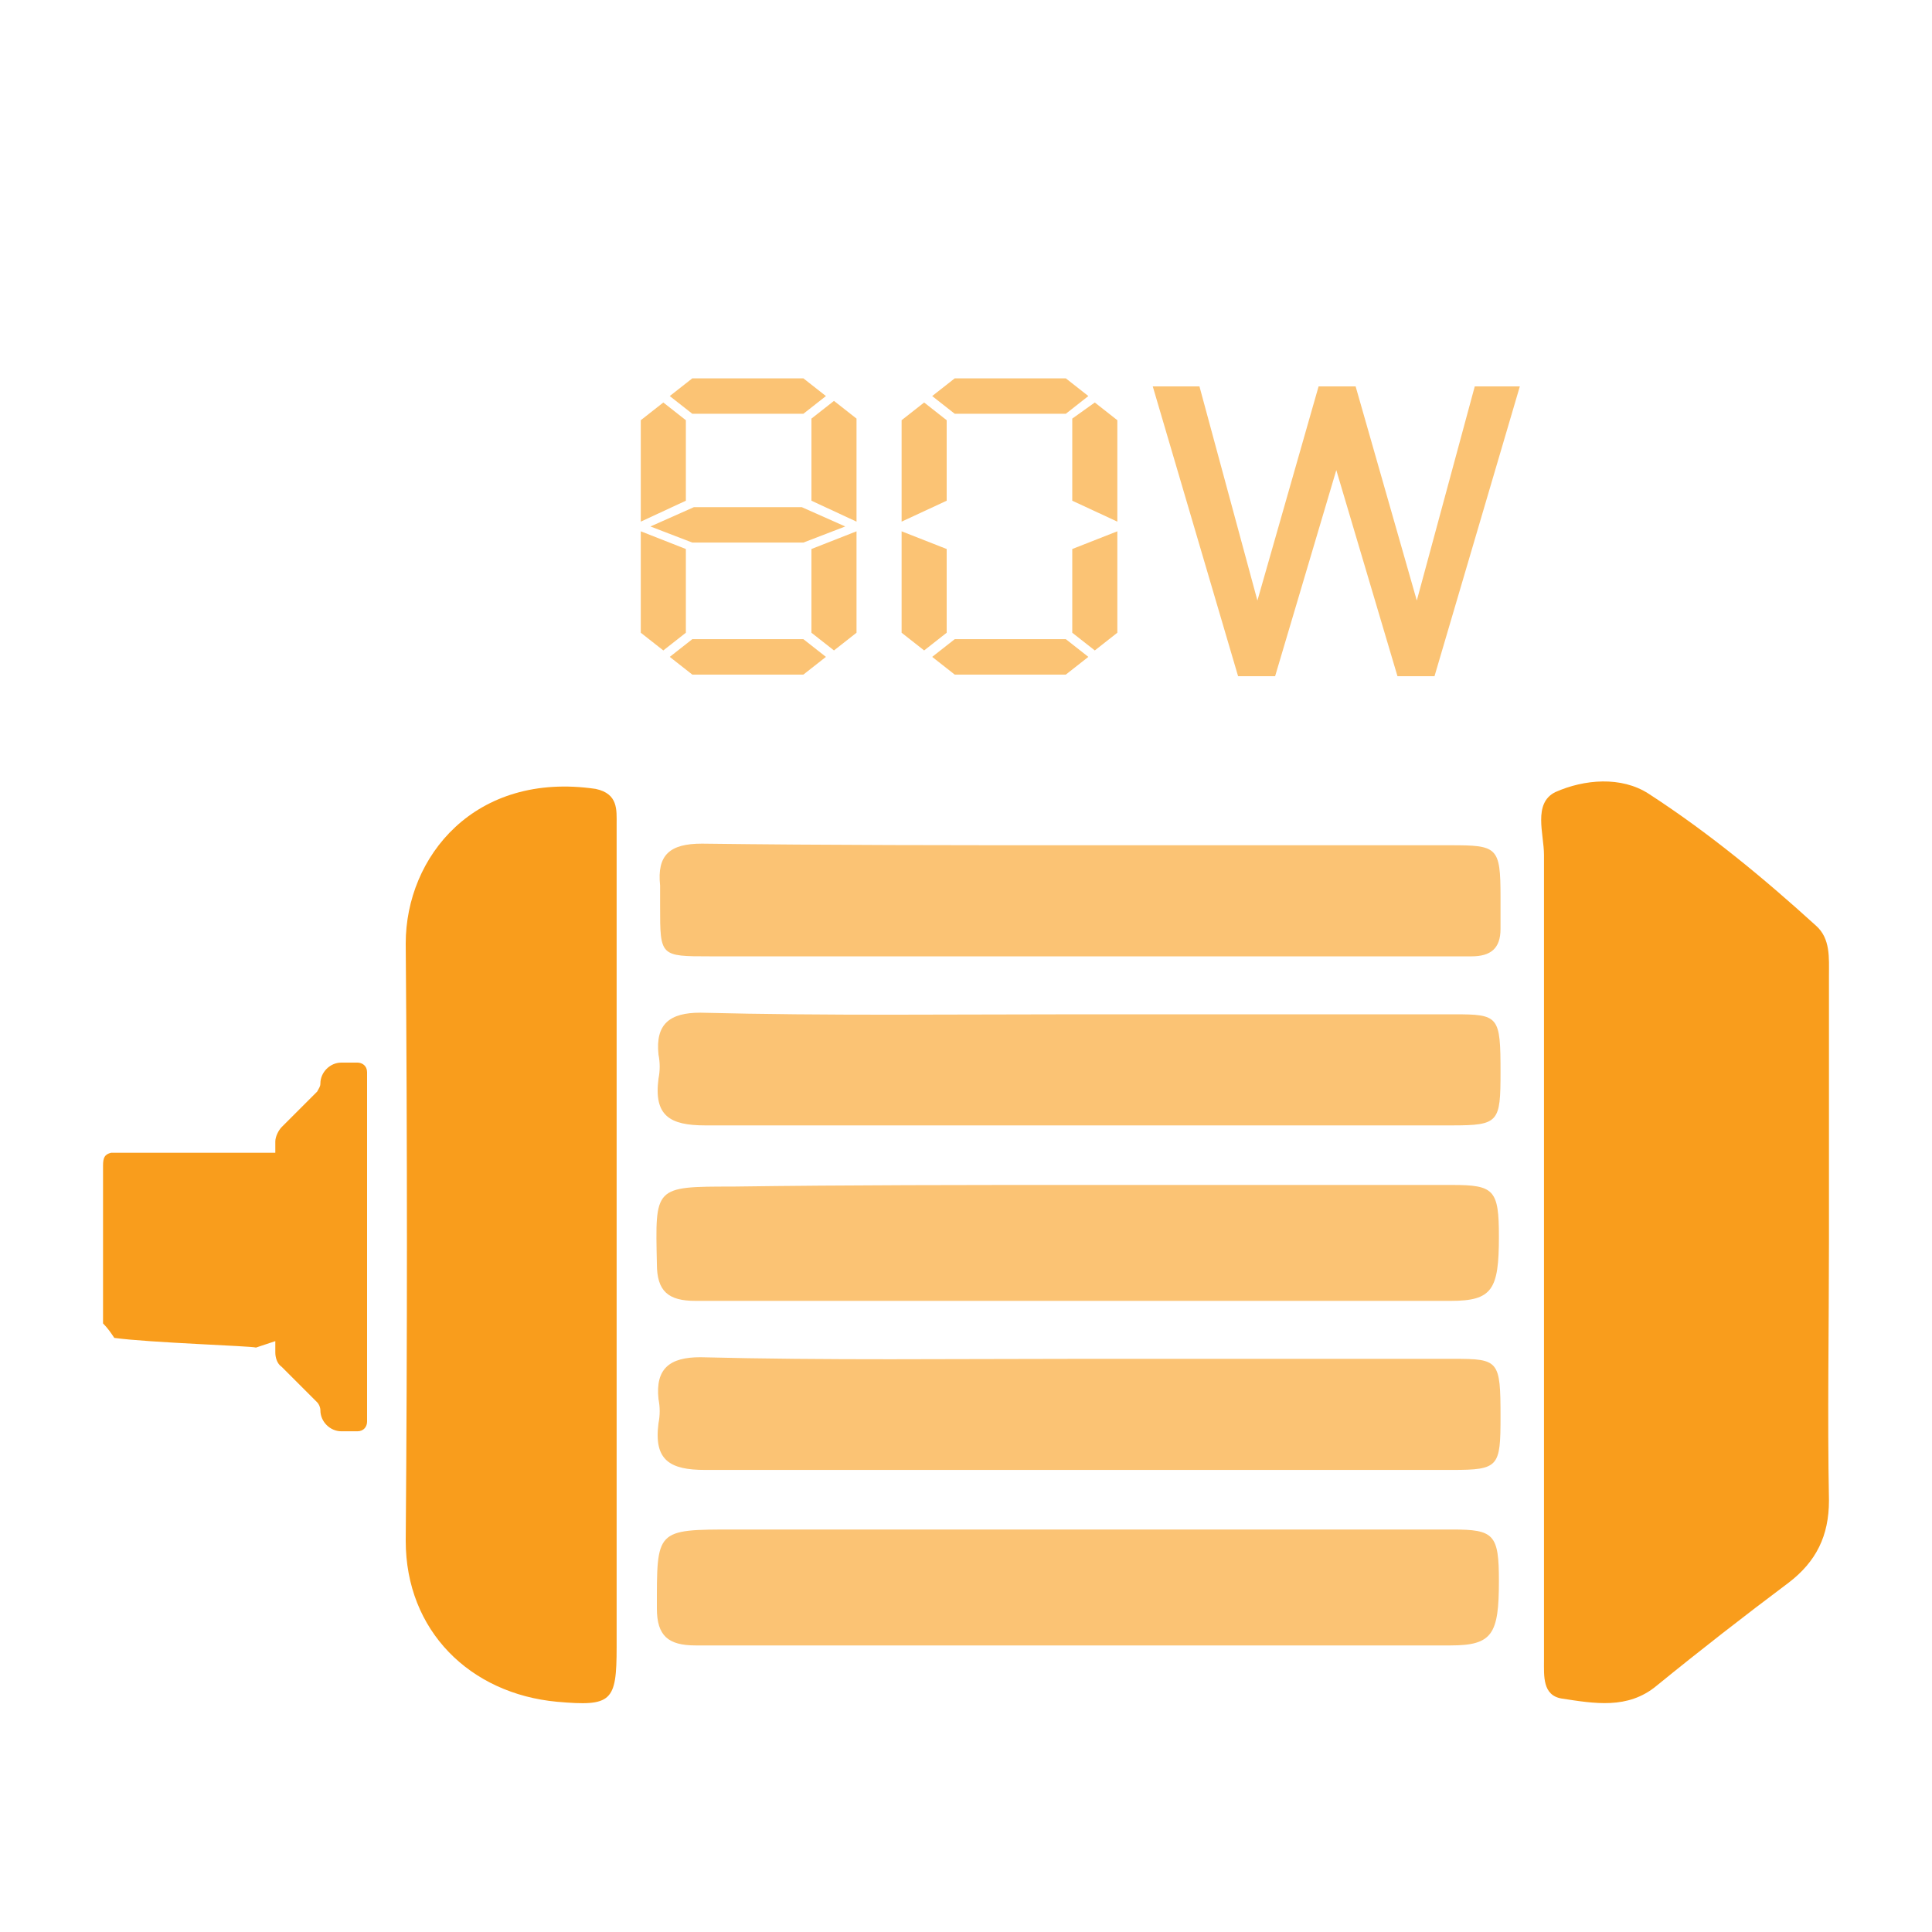
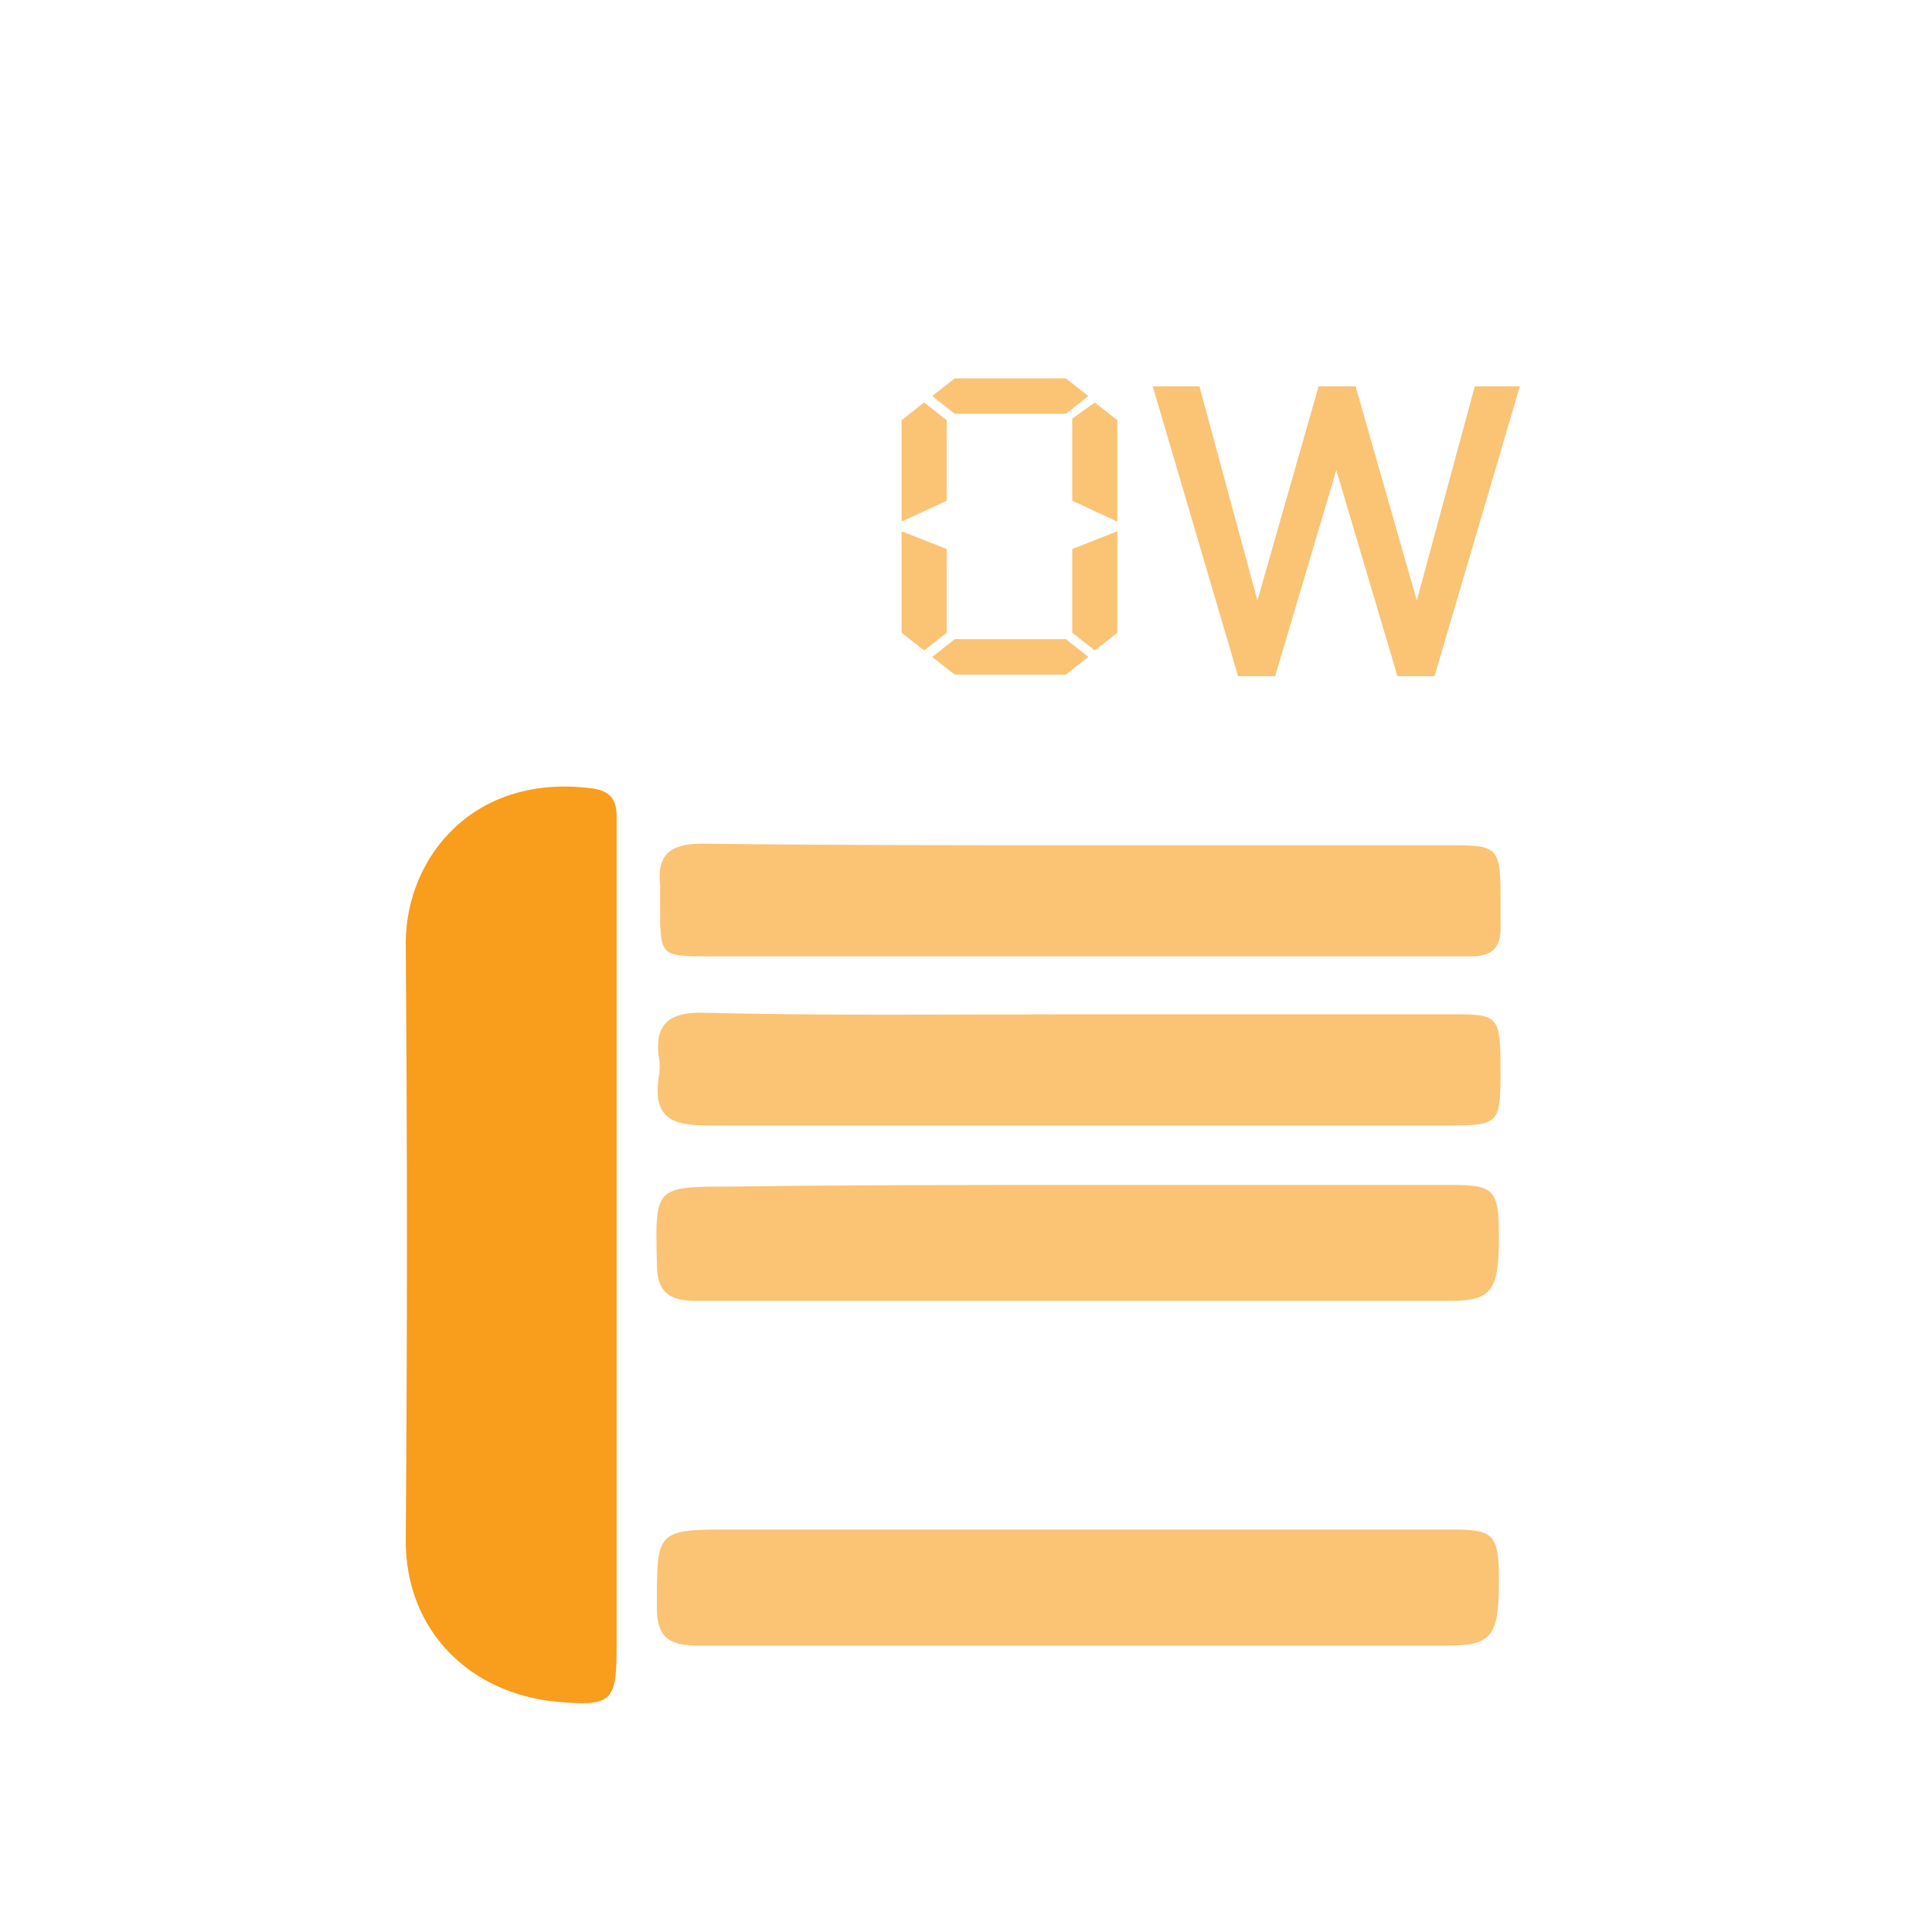
<svg xmlns="http://www.w3.org/2000/svg" version="1.1" id="Layer_1" x="0px" y="0px" viewBox="0 0 120 120" style="enable-background:new 0 0 120 120;" xml:space="preserve">
  <style type="text/css">
	.st0{fill:#F99D1C;}
	.st1{fill:#FBC374;}
</style>
  <g>
    <g>
      <g>
-         <path class="st0" d="M113.6,77.1c0,5.4-0.1,10.8,0,16.1c0,2.2-0.8,3.8-2.5,5.1c-2.8,2.1-5.5,4.2-8.2,6.4     c-1.8,1.5-3.9,1.1-5.9,0.8c-1.2-0.2-1.1-1.4-1.1-2.4c0-3.8,0-7.7,0-11.5c0-12.8,0-25.6,0-38.5c0-1.3-0.7-3.2,0.7-3.9     c1.8-0.8,4.1-1,5.8,0.1c3.7,2.4,7.1,5.2,10.4,8.2c0.9,0.8,0.8,2,0.8,3.1C113.6,66.2,113.6,71.7,113.6,77.1z" />
        <path class="st1" d="M67,95c7.7,0,15.5,0,23.2,0c2.6,0,2.9,0.3,2.9,3.2c0,3.3-0.4,4-3,4c-15.6,0-31.2,0-46.9,0     c-1.7,0-2.4-0.6-2.4-2.3C40.8,95,40.7,95,45.6,95C52.8,95,59.9,95,67,95z" />
        <path class="st1" d="M67.1,52.5c7.7,0,15.3,0,23,0c2.9,0,3.1,0.1,3.1,3.2c0,0.7,0,1.3,0,2c0,1.2-0.6,1.7-1.8,1.7     c-1.3,0-2.5,0-3.8,0c-14.5,0-29,0-43.5,0c-3.1,0-3.1,0-3.1-3.1c0-0.4,0-0.9,0-1.3c-0.2-1.9,0.6-2.6,2.6-2.6     C51.4,52.5,59.2,52.5,67.1,52.5z" />
-         <path class="st1" d="M67.1,84.4c7.7,0,15.5,0,23.2,0c2.8,0,2.9,0.1,2.9,3.6c0,3.1-0.1,3.3-3,3.3c-15.5,0-30.9,0-46.4,0     c-2.2,0-3.2-0.6-2.9-2.9c0.1-0.5,0.1-1,0-1.5c-0.2-1.9,0.7-2.6,2.6-2.6C51.4,84.5,59.2,84.4,67.1,84.4z" />
        <path class="st0" d="M38.3,63.3c0-0.2,0-0.4,0-0.6c0-3.8,0-7.7,0-11.5c0-0.9,0.1-1.9-1.3-2.2c-7.5-1.1-11.8,4.2-11.8,9.6     c0.1,12.4,0.1,24.7,0,37.1c0,5.6,4,9.5,9.4,10c3.4,0.3,3.7,0,3.7-3.4c0-11.6,0-23.3,0-34.9h0V63.3z" />
        <path class="st1" d="M67,73.6c7.7,0,15.5,0,23.2,0c2.6,0,2.9,0.3,2.9,3.2c0,3.3-0.4,4-3,4c-15.6,0-31.2,0-46.9,0     c-1.7,0-2.4-0.6-2.4-2.3c-0.1-4.8-0.2-4.8,4.7-4.8C52.8,73.6,59.9,73.6,67,73.6z" />
        <path class="st1" d="M67.1,63c7.7,0,15.5,0,23.2,0c2.8,0,2.9,0.1,2.9,3.6c0,3.1-0.1,3.3-3,3.3c-15.5,0-30.9,0-46.4,0     c-2.2,0-3.2-0.6-2.9-2.9c0.1-0.5,0.1-1,0-1.5c-0.2-1.9,0.7-2.6,2.6-2.6C51.4,63.1,59.2,63,67.1,63z" />
-         <path class="st0" d="M17.1,83.3v0.7c0,0.3,0.1,0.7,0.4,0.9l2.2,2.2c0.1,0.1,0.2,0.3,0.2,0.5v0c0,0.7,0.6,1.3,1.3,1.3h1     c0.4,0,0.6-0.3,0.6-0.6v-8.9l0,0c0-0.1,0-0.2,0-0.2v0v0c0-3.6,0-3.6,0-3.7l0,0v-8.9c0-0.4-0.3-0.6-0.6-0.6h-1     c-0.7,0-1.3,0.6-1.3,1.3v0c0,0.2-0.1,0.3-0.2,0.5l-2.2,2.2c-0.2,0.2-0.4,0.6-0.4,0.9v0.7h-1.2l-9,0c-0.4,0.1-0.5,0.3-0.5,0.8     c0,1.2,0,2.5,0,9.8c0.3,0.3,0.5,0.6,0.7,0.9c2.2,0.3,8.5,0.5,8.8,0.6" />
      </g>
    </g>
    <g>
-       <path class="st1" d="M42.6,31.1l-2.8,1.3v-6.3l1.4-1.1l1.4,1.1V31.1z M42.6,39.3l-1.4,1.1l-1.4-1.1V33l2.8,1.1V39.3z M52.5,32.7    l-2.6,1l-6.9,0l-2.6-1l2.7-1.2h6.7L52.5,32.7z M51.3,24.6l-1.4,1.1H43l-1.4-1.1l1.4-1.1h6.9L51.3,24.6z M51.3,40.8l-1.4,1.1H43    l-1.4-1.1l1.4-1.1h6.9L51.3,40.8z M53.2,32.4l-2.8-1.3v-5.1l1.4-1.1l1.4,1.1V32.4z M53.2,39.3l-1.4,1.1l-1.4-1.1v-5.2l2.8-1.1    V39.3z" />
      <path class="st1" d="M58.8,31.1L56,32.4v-6.3l1.4-1.1l1.4,1.1V31.1z M58.8,39.3l-1.4,1.1L56,39.3V33l2.8,1.1V39.3z M67.6,24.6    l-1.4,1.1h-6.9l-1.4-1.1l1.4-1.1h6.9L67.6,24.6z M67.6,40.8l-1.4,1.1h-6.9l-1.4-1.1l1.4-1.1h6.9L67.6,40.8z M69.4,32.4l-2.8-1.3    v-5.1L68,25l1.4,1.1V32.4z M69.4,39.3L68,40.4l-1.4-1.1v-5.2l2.8-1.1V39.3z" />
      <path class="st1" d="M71.6,24h2.9l3.6,13.3l3.8-13.3h2.3l3.8,13.3L91.6,24h2.8l-5.3,18h-2.3L83,29.2L79.2,42h-2.3L71.6,24z" />
    </g>
  </g>
</svg>